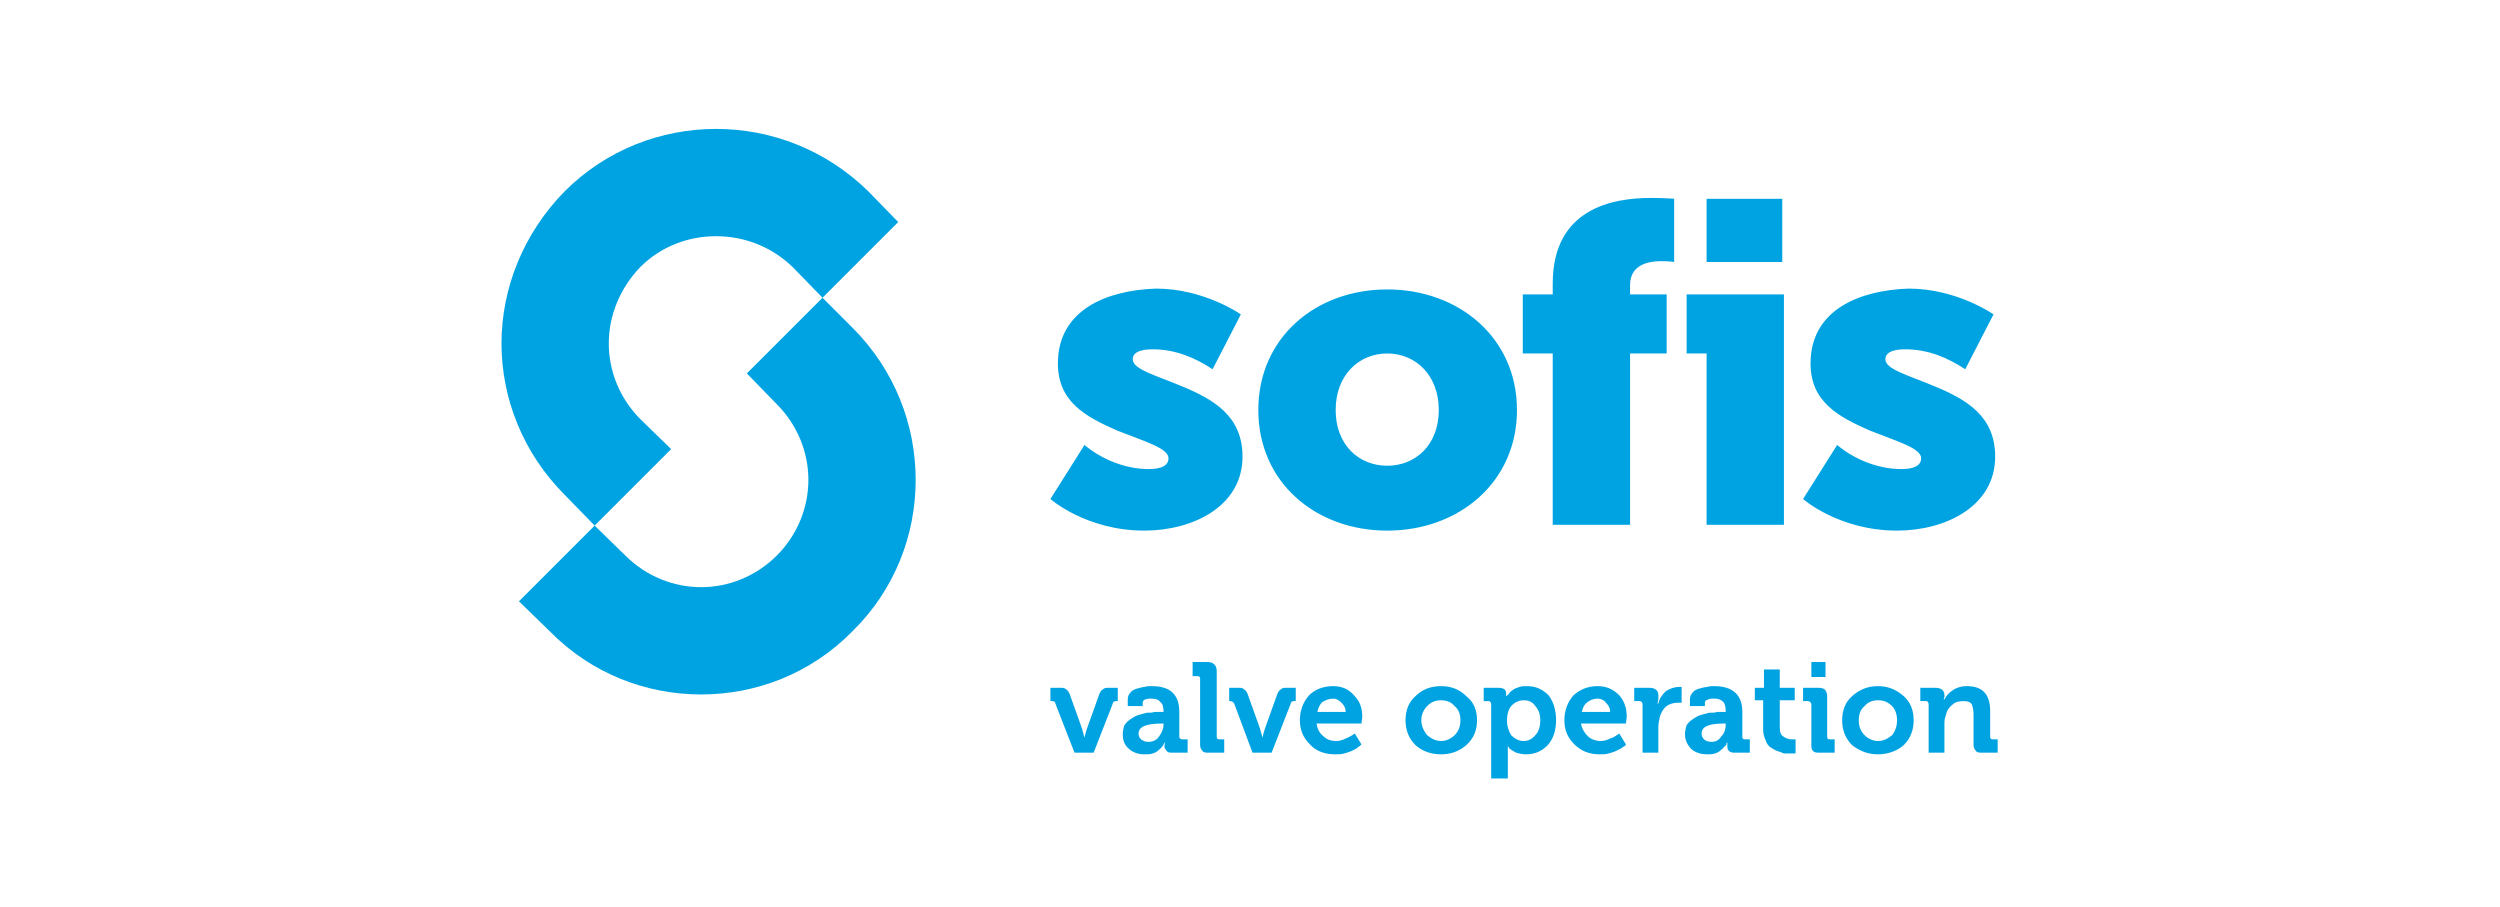
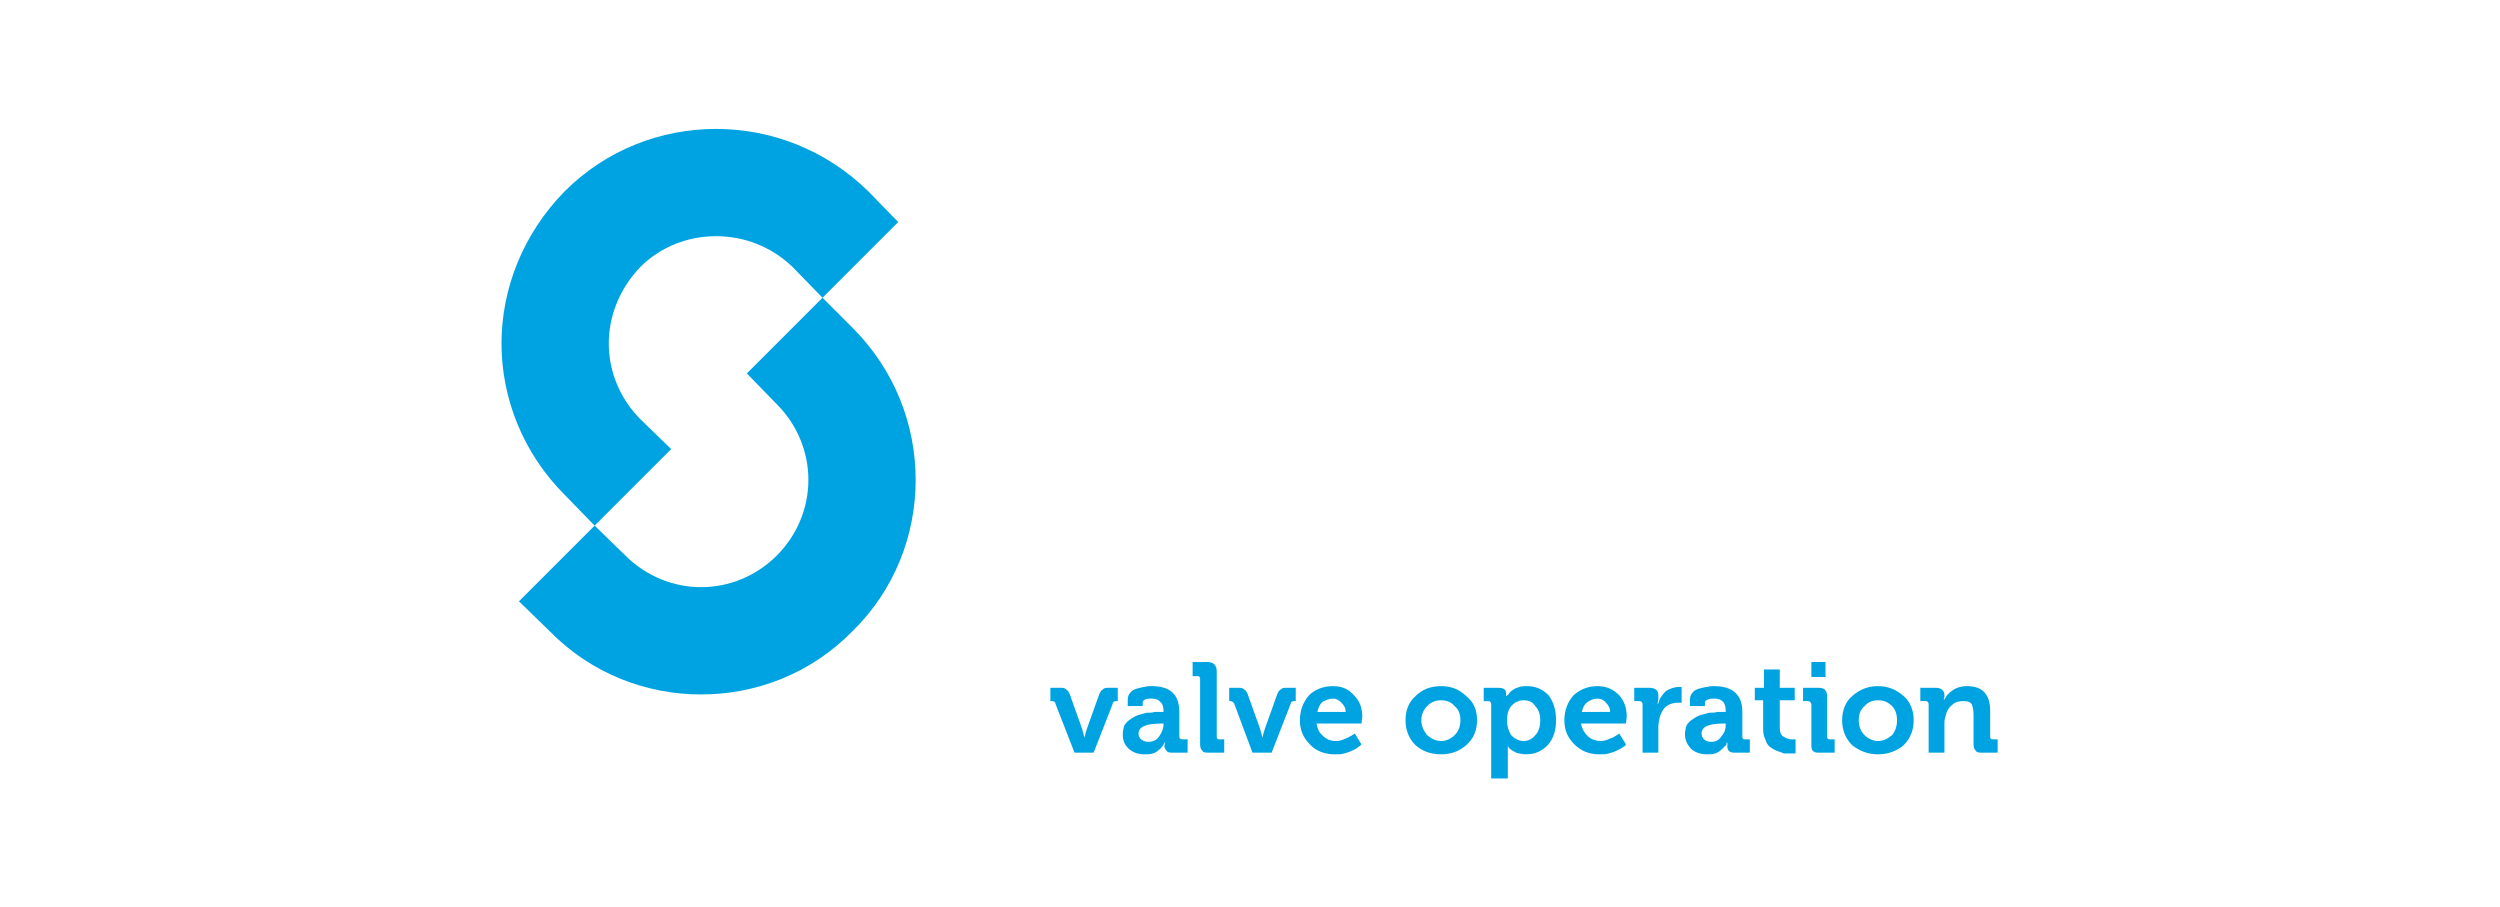
<svg xmlns="http://www.w3.org/2000/svg" xml:space="preserve" width="394px" height="143px" version="1.1" style="shape-rendering:geometricPrecision; text-rendering:geometricPrecision; image-rendering:optimizeQuality; fill-rule:evenodd; clip-rule:evenodd" viewBox="0 0 30.06 10.91">
  <defs>
    <style type="text/css">
   
    .fil0 {fill:none}
    .fil1 {fill:#00A3E2}
    .fil2 {fill:#00A3E2;fill-rule:nonzero}
   
  </style>
  </defs>
  <g id="Layer_x0020_1">
    <g id="_2960028221696">
      <rect class="fil0" width="30.06" height="10.91" />
      <g>
        <path class="fil1" d="M8.98 4.49l0.36 0.37c0.25,0.25 0.38,0.58 0.38,0.91 0,0.33 -0.13,0.66 -0.38,0.91 -0.25,0.25 -0.58,0.38 -0.91,0.38 -0.33,0 -0.66,-0.13 -0.91,-0.38l-0.37 -0.36 -0.91 0.91 0.37 0.36c0.5,0.51 1.16,0.76 1.82,0.76 0.66,0 1.32,-0.25 1.82,-0.76 0.51,-0.5 0.76,-1.16 0.76,-1.82 0,-0.66 -0.25,-1.32 -0.76,-1.83l-0.36 -0.36 -0.91 0.91zm-0.91 0.91l-0.92 0.92 -0.36 -0.37c-0.5,-0.5 -0.76,-1.16 -0.76,-1.82 0,-0.66 0.26,-1.32 0.76,-1.83 0.5,-0.5 1.16,-0.75 1.82,-0.75 0.66,0 1.32,0.25 1.83,0.75l0.36 0.37 -0.91 0.91 -0.36 -0.37c-0.26,-0.25 -0.59,-0.37 -0.92,-0.37 -0.33,0 -0.66,0.12 -0.91,0.37 -0.25,0.26 -0.38,0.59 -0.38,0.92 0,0.33 0.13,0.66 0.38,0.91l0.37 0.36z" />
-         <path class="fil1" d="M22.95 3.47c-0.6,0.02 -1.18,0.26 -1.18,0.9 0,0.46 0.33,0.64 0.72,0.81 0.33,0.13 0.61,0.21 0.61,0.33 0,0.12 -0.16,0.13 -0.24,0.13 -0.28,0 -0.57,-0.12 -0.77,-0.29l-0.41 0.65c0,0 0.43,0.38 1.13,0.38 0.58,0 1.18,-0.29 1.18,-0.89 0,-0.49 -0.35,-0.69 -0.74,-0.85 -0.31,-0.13 -0.58,-0.2 -0.58,-0.32 0,-0.11 0.16,-0.12 0.24,-0.12 0.27,0 0.51,0.1 0.72,0.24l0.34 -0.66c0,0 -0.44,-0.31 -1.02,-0.31zm-9.05 0c-0.6,0.02 -1.18,0.26 -1.18,0.9 0,0.46 0.33,0.64 0.72,0.81 0.33,0.13 0.61,0.21 0.61,0.33 0,0.12 -0.16,0.13 -0.24,0.13 -0.28,0 -0.57,-0.12 -0.77,-0.29l-0.41 0.65c0,0 0.43,0.38 1.13,0.38 0.58,0 1.18,-0.29 1.18,-0.89 0,-0.49 -0.35,-0.69 -0.74,-0.85 -0.31,-0.13 -0.58,-0.2 -0.58,-0.32 0,-0.11 0.16,-0.12 0.24,-0.12 0.27,0 0.51,0.1 0.72,0.24l0.34 -0.66c0,0 -0.44,-0.31 -1.02,-0.31zm6.38 0.07l0 0.71 0.24 0 0 2.06 0.93 0 0 -2.77 -1.17 0zm1.15 -1.15l-0.91 0 0 0.76 0.91 0 0 -0.76zm-2.76 1.02l0 0.13 -0.36 0 0 0.71 0.36 0 0 2.06 0.93 0 0 -2.06 0.44 0 0 -0.71 -0.44 0 0 -0.11c0,-0.22 0.17,-0.29 0.38,-0.29 0.09,0 0.15,0.01 0.15,0.01l0 -0.76c0,0 -0.11,-0.01 -0.28,-0.01 -0.45,0 -1.18,0.12 -1.18,1.03zm-1.99 2.19c0.34,0 0.62,-0.25 0.62,-0.67 0,-0.42 -0.28,-0.68 -0.62,-0.68 -0.34,0 -0.62,0.26 -0.62,0.68 0,0.42 0.28,0.67 0.62,0.67zm0 -2.12c0.86,0 1.56,0.58 1.56,1.45 0,0.87 -0.7,1.45 -1.56,1.45 -0.86,0 -1.55,-0.58 -1.55,-1.45 0,-0.87 0.69,-1.45 1.55,-1.45z" />
        <path class="fil2" d="M12.92 9.05l-0.23 -0.59c0,-0.02 -0.02,-0.03 -0.04,-0.03l-0.02 0 0 -0.16 0.12 0c0.03,0 0.05,0 0.07,0.02 0.02,0.01 0.03,0.03 0.04,0.05l0.15 0.42 0.03 0.11 0 0c0.01,-0.05 0.02,-0.08 0.03,-0.11l0.15 -0.42c0.01,-0.02 0.02,-0.04 0.04,-0.05 0.02,-0.02 0.04,-0.02 0.07,-0.02l0.11 0 0 0.16 -0.02 0c-0.02,0 -0.04,0.01 -0.04,0.03l-0.23 0.59 -0.23 0zm0.58 -0.22c0,-0.04 0.01,-0.08 0.02,-0.11 0.02,-0.03 0.04,-0.05 0.07,-0.07 0.03,-0.02 0.06,-0.04 0.09,-0.05 0.03,-0.01 0.07,-0.02 0.11,-0.03 0.04,0 0.07,0 0.09,-0.01 0.03,0 0.06,0 0.08,0l0.03 0 0 -0.01c0,-0.05 -0.01,-0.09 -0.04,-0.11 -0.02,-0.03 -0.06,-0.04 -0.11,-0.04 -0.02,0 -0.04,0 -0.07,0.01 -0.02,0.01 -0.03,0.02 -0.03,0.04l0 0.04 -0.18 0 0 -0.08c0,-0.03 0.01,-0.06 0.03,-0.08 0.02,-0.03 0.05,-0.04 0.08,-0.05 0.04,-0.01 0.07,-0.02 0.09,-0.02 0.03,-0.01 0.06,-0.01 0.09,-0.01 0.22,0 0.33,0.1 0.33,0.31l0 0.3c0,0.02 0.02,0.03 0.04,0.03l0.06 0 0 0.16 -0.18 0c-0.03,0 -0.06,0 -0.07,-0.02 -0.02,-0.02 -0.03,-0.04 -0.03,-0.06l0.01 -0.04 -0.01 0c0,0.01 0,0.01 -0.01,0.02 0,0.01 -0.01,0.02 -0.02,0.03 -0.01,0.02 -0.03,0.03 -0.04,0.04 -0.02,0.02 -0.04,0.03 -0.07,0.04 -0.03,0.01 -0.06,0.01 -0.1,0.01 -0.07,0 -0.13,-0.02 -0.18,-0.06 -0.06,-0.05 -0.08,-0.11 -0.08,-0.18zm0.19 -0.01c0,0.03 0.01,0.05 0.03,0.07 0.03,0.02 0.05,0.03 0.09,0.03 0.05,0 0.1,-0.02 0.13,-0.07 0.03,-0.04 0.05,-0.09 0.05,-0.14l0 -0.01 -0.03 0c-0.18,0 -0.27,0.04 -0.27,0.12zm0.74 0.13l0 -0.79c0,-0.02 -0.01,-0.03 -0.03,-0.03l-0.06 0 0 -0.17 0.18 0c0.07,0 0.11,0.04 0.11,0.11l0 0.79c0,0.02 0.01,0.03 0.03,0.03l0.06 0 0 0.16 -0.18 0c-0.04,0 -0.07,0 -0.08,-0.02 -0.02,-0.02 -0.03,-0.04 -0.03,-0.08zm0.63 0.1l-0.22 -0.59c-0.01,-0.02 -0.03,-0.03 -0.05,-0.03l-0.01 0 0 -0.16 0.11 0c0.03,0 0.05,0 0.07,0.02 0.02,0.01 0.03,0.03 0.04,0.05l0.15 0.42 0.03 0.11 0 0c0.01,-0.05 0.02,-0.08 0.03,-0.11l0.15 -0.42c0.01,-0.02 0.02,-0.04 0.04,-0.05 0.02,-0.02 0.04,-0.02 0.07,-0.02l0.11 0 0 0.16 -0.02 0c-0.02,0 -0.04,0.01 -0.04,0.03l-0.23 0.59 -0.23 0zm0.57 -0.39c0,-0.12 0.04,-0.22 0.11,-0.3 0.07,-0.07 0.17,-0.11 0.29,-0.11 0.11,0 0.19,0.04 0.25,0.11 0.07,0.07 0.1,0.15 0.1,0.26l-0.01 0.08 -0.54 0c0.01,0.06 0.03,0.11 0.08,0.15 0.04,0.04 0.09,0.06 0.16,0.06 0.03,0 0.07,-0.01 0.11,-0.03 0.03,-0.01 0.06,-0.03 0.08,-0.04l0.03 -0.02 0.08 0.13c-0.01,0.01 -0.01,0.01 -0.02,0.02 0,0 -0.02,0.01 -0.04,0.03 -0.02,0.01 -0.04,0.02 -0.06,0.03 -0.02,0.01 -0.05,0.02 -0.09,0.03 -0.03,0.01 -0.07,0.01 -0.11,0.01 -0.12,0 -0.23,-0.04 -0.3,-0.12 -0.08,-0.08 -0.12,-0.17 -0.12,-0.29zm0.21 -0.1l0.34 0c0,-0.05 -0.02,-0.08 -0.05,-0.11 -0.03,-0.03 -0.06,-0.05 -0.1,-0.05 -0.05,0 -0.09,0.02 -0.13,0.04 -0.03,0.03 -0.05,0.07 -0.06,0.12zm1.18 0.4c-0.08,-0.08 -0.12,-0.18 -0.12,-0.3 0,-0.12 0.04,-0.22 0.12,-0.29 0.08,-0.08 0.18,-0.12 0.31,-0.12 0.12,0 0.22,0.04 0.3,0.12 0.09,0.07 0.13,0.17 0.13,0.29 0,0.12 -0.04,0.22 -0.13,0.3 -0.08,0.07 -0.18,0.11 -0.3,0.11 -0.13,0 -0.23,-0.04 -0.31,-0.11zm0.07 -0.3c0,0.07 0.03,0.13 0.07,0.18 0.05,0.04 0.1,0.07 0.17,0.07 0.06,0 0.12,-0.03 0.16,-0.07 0.05,-0.05 0.07,-0.11 0.07,-0.18 0,-0.07 -0.02,-0.13 -0.07,-0.17 -0.04,-0.05 -0.1,-0.07 -0.16,-0.07 -0.07,0 -0.12,0.02 -0.17,0.07 -0.04,0.04 -0.07,0.1 -0.07,0.17zm0.84 0.7l0 -0.89c0,-0.02 -0.01,-0.04 -0.03,-0.04l-0.06 0 0 -0.16 0.17 0c0.07,0 0.1,0.02 0.1,0.07l0 0.03 0 0c0.01,0 0.01,0 0.01,-0.01 0.01,0 0.02,-0.01 0.03,-0.03 0.01,-0.01 0.03,-0.03 0.05,-0.04 0.01,-0.01 0.04,-0.02 0.07,-0.03 0.03,-0.01 0.06,-0.01 0.09,-0.01 0.11,0 0.19,0.04 0.26,0.11 0.06,0.08 0.09,0.18 0.09,0.3 0,0.12 -0.03,0.22 -0.1,0.3 -0.07,0.07 -0.15,0.11 -0.26,0.11 -0.04,0 -0.09,-0.01 -0.12,-0.02 -0.04,-0.02 -0.07,-0.04 -0.08,-0.05l-0.02 -0.03 0 0c0,0.02 0,0.04 0,0.07l0 0.32 -0.2 0zm0.19 -0.69c0,0.06 0.02,0.12 0.05,0.17 0.04,0.04 0.09,0.07 0.15,0.07 0.05,0 0.1,-0.02 0.14,-0.07 0.04,-0.04 0.06,-0.1 0.06,-0.18 0,-0.07 -0.02,-0.13 -0.06,-0.17 -0.03,-0.05 -0.08,-0.07 -0.14,-0.07 -0.05,0 -0.1,0.02 -0.14,0.06 -0.04,0.04 -0.06,0.1 -0.06,0.19zm0.69 -0.01c0,-0.12 0.04,-0.22 0.11,-0.3 0.08,-0.07 0.17,-0.11 0.29,-0.11 0.11,0 0.19,0.04 0.26,0.11 0.06,0.07 0.09,0.15 0.09,0.26l-0.01 0.08 -0.54 0c0.01,0.06 0.04,0.11 0.08,0.15 0.04,0.04 0.1,0.06 0.16,0.06 0.03,0 0.07,-0.01 0.11,-0.03 0.04,-0.01 0.06,-0.03 0.08,-0.04l0.03 -0.02 0.08 0.13c0,0.01 -0.01,0.01 -0.01,0.02 -0.01,0 -0.02,0.01 -0.05,0.03 -0.02,0.01 -0.04,0.02 -0.06,0.03 -0.02,0.01 -0.05,0.02 -0.09,0.03 -0.03,0.01 -0.07,0.01 -0.11,0.01 -0.12,0 -0.22,-0.04 -0.3,-0.12 -0.08,-0.08 -0.12,-0.17 -0.12,-0.29zm0.21 -0.1l0.34 0c0,-0.05 -0.02,-0.08 -0.05,-0.11 -0.02,-0.03 -0.06,-0.05 -0.1,-0.05 -0.05,0 -0.09,0.02 -0.12,0.04 -0.04,0.03 -0.06,0.07 -0.07,0.12zm0.73 0.49l0 -0.58c0,-0.02 -0.01,-0.04 -0.04,-0.04l-0.06 0 0 -0.16 0.18 0c0.07,0 0.11,0.03 0.11,0.09l0 0.05 -0.01 0.05 0.01 0c0.01,-0.06 0.05,-0.11 0.09,-0.15 0.05,-0.03 0.1,-0.05 0.16,-0.05l0.03 0 0 0.19c-0.01,0 -0.03,0 -0.05,0 -0.04,0 -0.09,0.01 -0.13,0.04 -0.04,0.03 -0.06,0.07 -0.08,0.12 -0.01,0.05 -0.02,0.09 -0.02,0.13l0 0.31 -0.19 0zm0.51 -0.22c0,-0.04 0.01,-0.08 0.02,-0.11 0.02,-0.03 0.04,-0.05 0.07,-0.07 0.03,-0.02 0.06,-0.04 0.09,-0.05 0.04,-0.01 0.07,-0.02 0.11,-0.03 0.04,0 0.07,0 0.1,-0.01 0.02,0 0.05,0 0.08,0l0.02 0 0 -0.01c0,-0.05 -0.01,-0.09 -0.03,-0.11 -0.03,-0.03 -0.06,-0.04 -0.11,-0.04 -0.03,0 -0.05,0 -0.07,0.01 -0.03,0.01 -0.04,0.02 -0.04,0.04l0 0.04 -0.18 0 0 -0.08c0,-0.03 0.01,-0.06 0.03,-0.08 0.02,-0.03 0.05,-0.04 0.08,-0.05 0.04,-0.01 0.07,-0.02 0.1,-0.02 0.02,-0.01 0.05,-0.01 0.08,-0.01 0.22,0 0.34,0.1 0.34,0.31l0 0.3c0,0.02 0.01,0.03 0.03,0.03l0.06 0 0 0.16 -0.17 0c-0.04,0 -0.06,0 -0.08,-0.02 -0.02,-0.02 -0.02,-0.04 -0.02,-0.06l0 -0.04 -0.01 0c0,0.01 0,0.01 0,0.02 -0.01,0.01 -0.01,0.02 -0.03,0.03 -0.01,0.02 -0.03,0.03 -0.04,0.04 -0.02,0.02 -0.04,0.03 -0.07,0.04 -0.03,0.01 -0.06,0.01 -0.09,0.01 -0.08,0 -0.14,-0.02 -0.19,-0.06 -0.05,-0.05 -0.08,-0.11 -0.08,-0.18zm0.2 -0.01c0,0.03 0.01,0.05 0.03,0.07 0.02,0.02 0.05,0.03 0.09,0.03 0.05,0 0.09,-0.02 0.12,-0.07 0.04,-0.04 0.05,-0.09 0.05,-0.14l0 -0.01 -0.03 0c-0.18,0 -0.26,0.04 -0.26,0.12zm0.74 -0.05l0 -0.35 -0.1 0 0 -0.15 0.11 0 0 -0.22 0.19 0 0 0.22 0.18 0 0 0.15 -0.18 0 0 0.32c0,0.06 0.01,0.1 0.05,0.12 0.03,0.02 0.06,0.03 0.1,0.03l0.04 0 0 0.17c-0.02,0 -0.04,0 -0.06,0 -0.03,0 -0.05,0 -0.08,0 -0.02,-0.01 -0.05,-0.02 -0.08,-0.03 -0.03,-0.01 -0.06,-0.03 -0.09,-0.05 -0.02,-0.02 -0.04,-0.04 -0.05,-0.08 -0.02,-0.04 -0.03,-0.08 -0.03,-0.13zm0.58 -0.63l0 -0.18 0.17 0 0 0.18 -0.17 0zm0 0.81l0 -0.48c0,-0.02 -0.02,-0.04 -0.04,-0.04l-0.06 0 0 -0.16 0.19 0c0.03,0 0.06,0.01 0.07,0.02 0.02,0.02 0.03,0.05 0.03,0.08l0 0.49c0,0.02 0.01,0.03 0.03,0.03l0.06 0 0 0.16 -0.18 0c-0.04,0 -0.06,0 -0.08,-0.02 -0.02,-0.02 -0.02,-0.04 -0.02,-0.08zm0.49 0.01c-0.08,-0.08 -0.12,-0.18 -0.12,-0.3 0,-0.12 0.04,-0.22 0.12,-0.29 0.09,-0.08 0.19,-0.12 0.31,-0.12 0.12,0 0.22,0.04 0.31,0.12 0.08,0.07 0.12,0.17 0.12,0.29 0,0.12 -0.04,0.22 -0.12,0.3 -0.08,0.07 -0.19,0.11 -0.31,0.11 -0.12,0 -0.22,-0.04 -0.31,-0.11zm0.08 -0.3c0,0.07 0.02,0.13 0.07,0.18 0.04,0.04 0.1,0.07 0.16,0.07 0.07,0 0.12,-0.03 0.17,-0.07 0.04,-0.05 0.06,-0.11 0.06,-0.18 0,-0.07 -0.02,-0.13 -0.06,-0.17 -0.05,-0.05 -0.1,-0.07 -0.17,-0.07 -0.06,0 -0.12,0.02 -0.16,0.07 -0.05,0.04 -0.07,0.1 -0.07,0.17zm0.84 0.39l0 -0.58c0,-0.02 -0.01,-0.04 -0.03,-0.04l-0.07 0 0 -0.16 0.18 0c0.07,0 0.11,0.03 0.11,0.09l0 0.02 -0.01 0.03 0.01 0c0.02,-0.04 0.05,-0.08 0.1,-0.11 0.04,-0.03 0.1,-0.05 0.17,-0.05 0.19,0 0.28,0.1 0.28,0.3l0 0.31c0,0.02 0.01,0.03 0.03,0.03l0.06 0 0 0.16 -0.18 0c-0.04,0 -0.07,0 -0.08,-0.02 -0.02,-0.02 -0.03,-0.04 -0.03,-0.08l0 -0.36c0,-0.05 -0.01,-0.09 -0.02,-0.12 -0.02,-0.03 -0.05,-0.04 -0.1,-0.04 -0.05,0 -0.1,0.01 -0.13,0.04 -0.04,0.03 -0.07,0.07 -0.08,0.12 -0.01,0.03 -0.02,0.06 -0.02,0.1l0 0.36 -0.19 0z" />
      </g>
    </g>
  </g>
</svg>